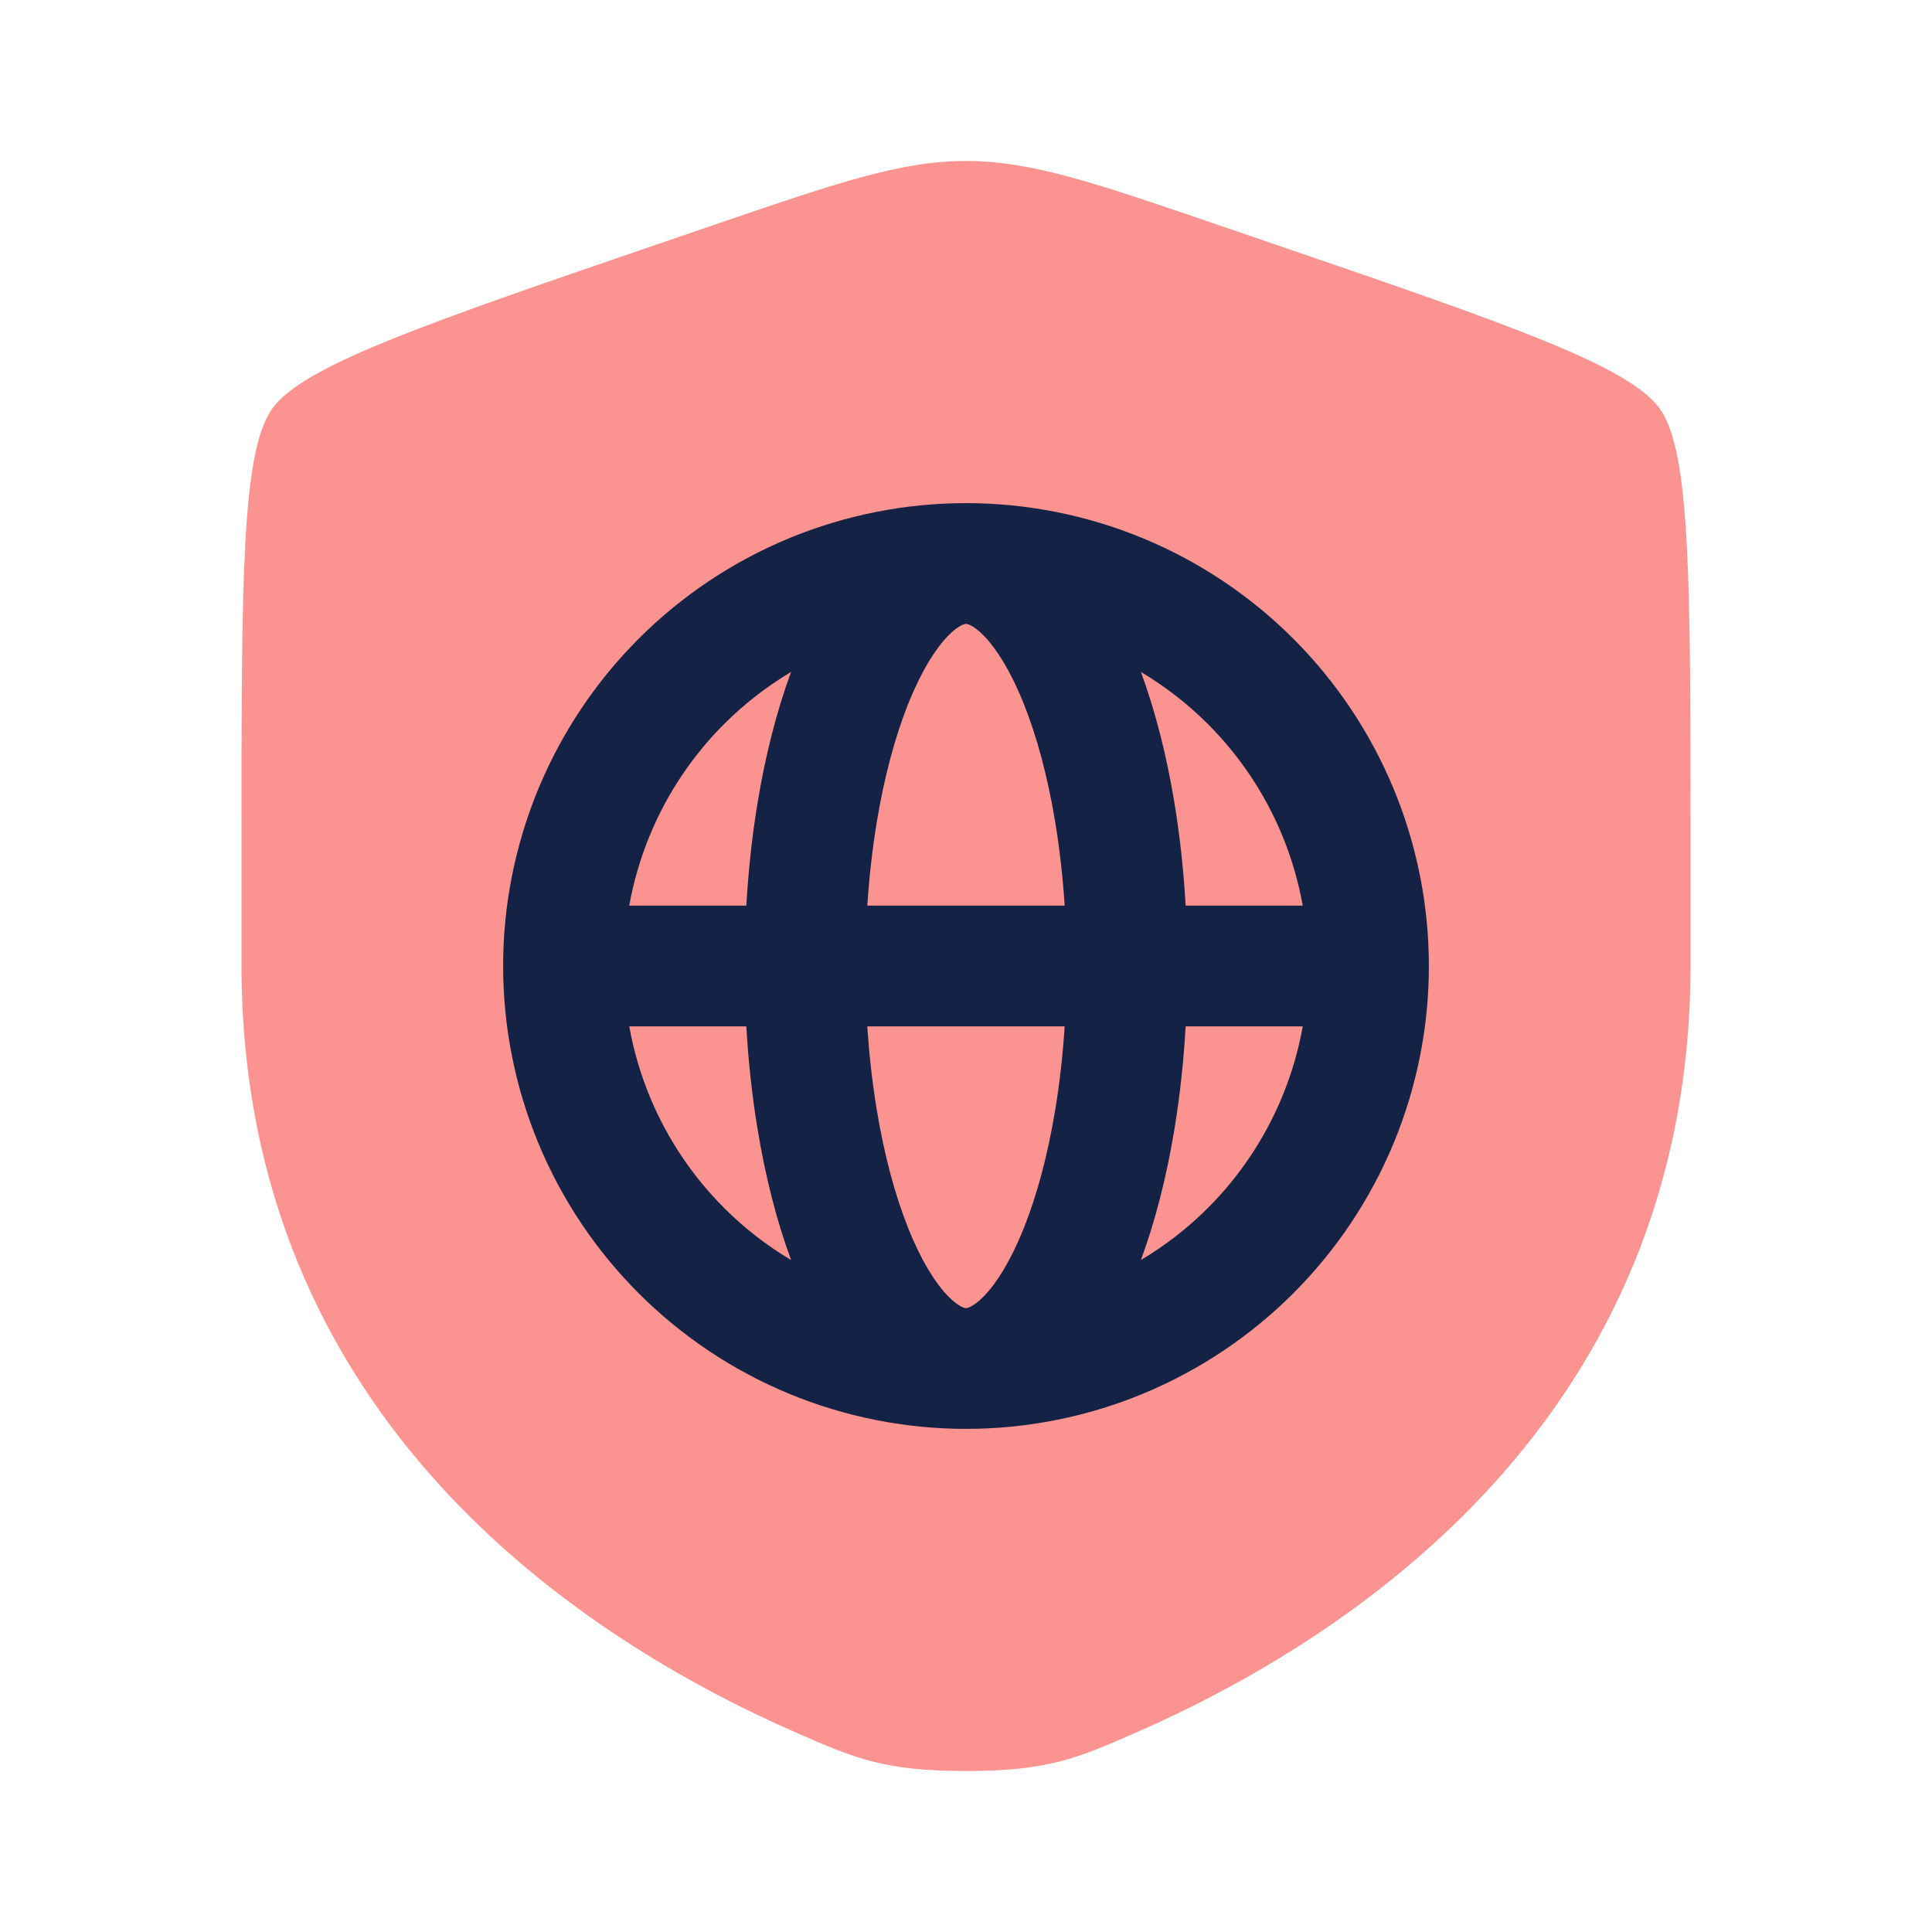
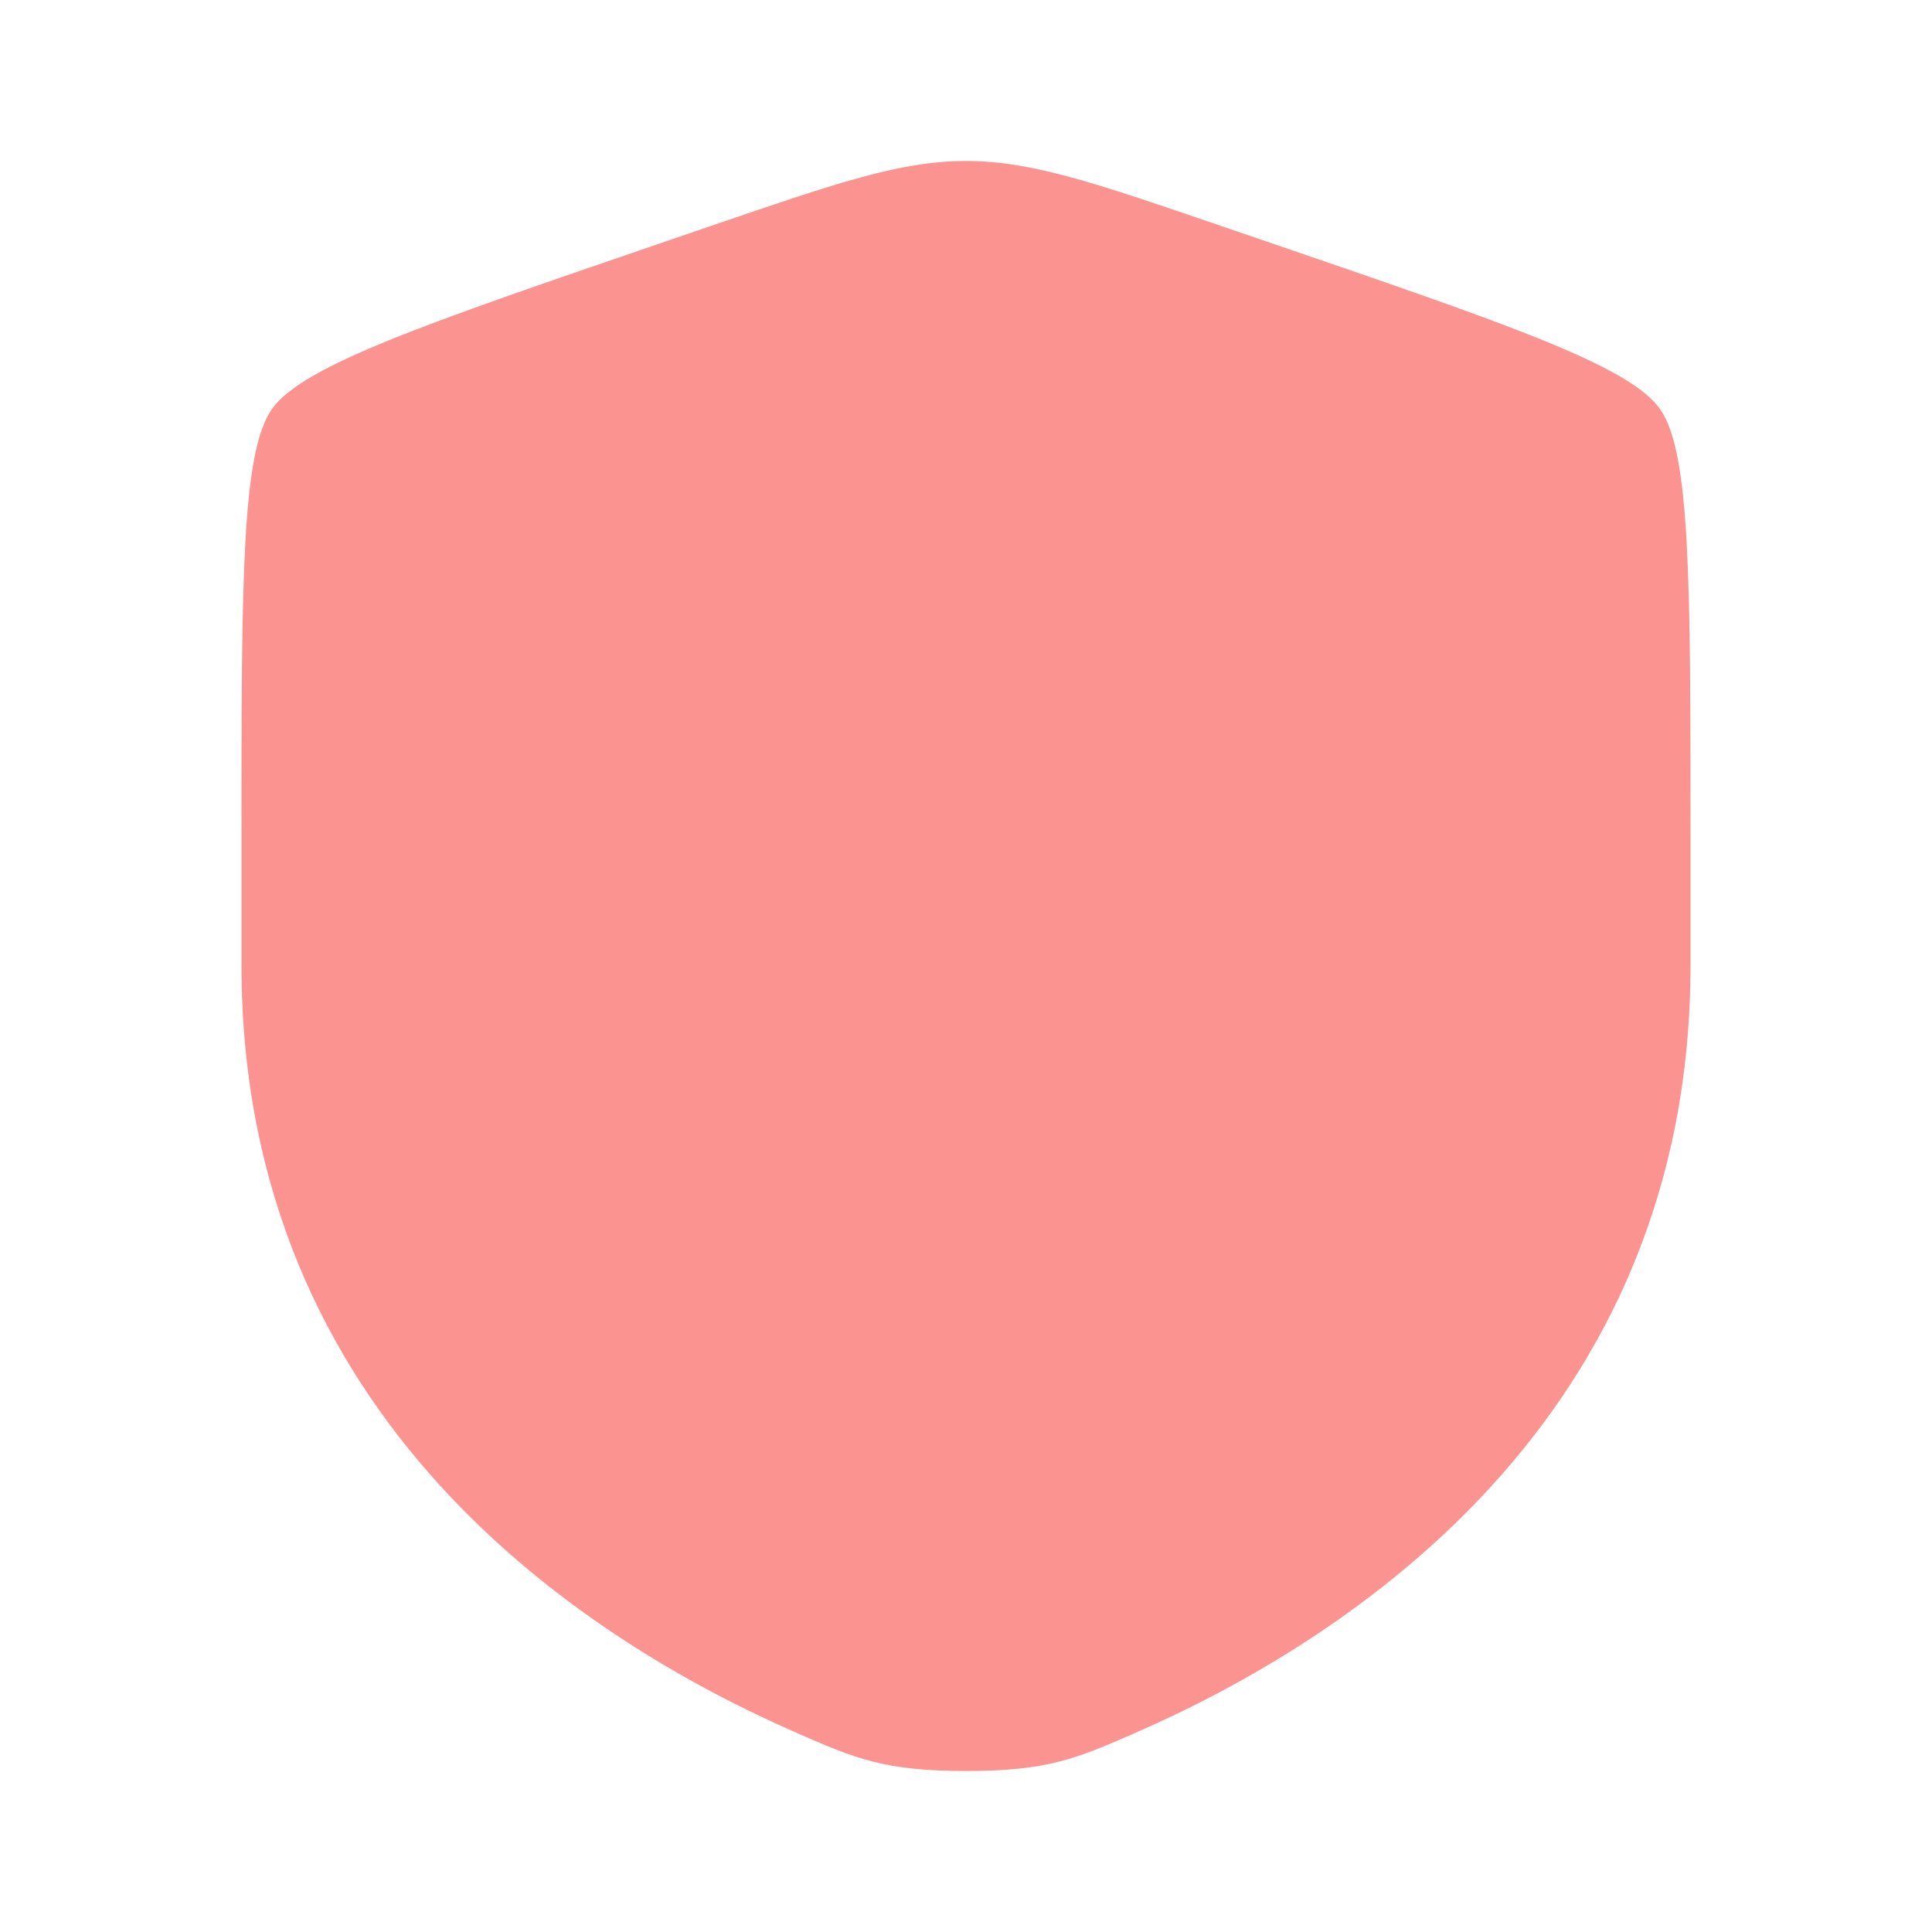
<svg xmlns="http://www.w3.org/2000/svg" width="100" height="100" viewBox="0 0 100 100" fill="none">
  <path d="M14.073 21.177C12.5 23.418 12.5 30.079 12.5 43.403V49.964C12.5 73.456 30.162 84.856 41.244 89.697C44.25 91.01 45.753 91.667 50 91.667C54.247 91.667 55.75 91.01 58.756 89.697C69.838 84.856 87.5 73.456 87.5 49.964V43.403C87.5 30.079 87.5 23.418 85.927 21.177C84.354 18.936 78.09 16.791 65.563 12.503L63.176 11.686C56.646 9.451 53.381 8.333 50 8.333C46.619 8.333 43.354 9.451 36.824 11.686L34.437 12.503C21.91 16.791 15.646 18.936 14.073 21.177Z" fill="#FB9391" />
-   <path fill-rule="evenodd" clip-rule="evenodd" d="M27.865 40.831C26.661 43.738 26.042 46.854 26.042 50C26.042 53.146 26.661 56.262 27.865 59.169C29.069 62.075 30.834 64.716 33.059 66.941C35.284 69.166 37.925 70.931 40.831 72.135C43.738 73.339 46.854 73.958 50 73.958C53.146 73.958 56.262 73.339 59.168 72.135C62.075 70.931 64.716 69.166 66.941 66.941C69.166 64.716 70.931 62.075 72.135 59.169C73.339 56.262 73.958 53.146 73.958 50C73.958 46.854 73.339 43.738 72.135 40.832C70.931 37.925 69.166 35.284 66.941 33.059C64.716 30.834 62.075 29.069 59.168 27.865C56.262 26.661 53.146 26.042 50 26.042C46.854 26.042 43.738 26.661 40.831 27.865C37.925 29.069 35.284 30.834 33.059 33.059C30.834 35.284 29.069 37.925 27.865 40.831ZM49.766 32.365C49.91 32.293 49.981 32.292 50 32.292C50.018 32.292 50.09 32.293 50.234 32.365C50.39 32.442 50.633 32.604 50.941 32.923C51.577 33.582 52.308 34.721 52.991 36.429C53.665 38.113 54.226 40.184 54.616 42.538C54.846 43.928 55.011 45.384 55.108 46.875H44.892C44.989 45.384 45.154 43.928 45.384 42.538C45.774 40.184 46.335 38.113 47.009 36.429C47.692 34.721 48.423 33.582 49.059 32.923C49.367 32.604 49.61 32.442 49.766 32.365ZM39.218 41.517C38.931 43.246 38.735 45.046 38.63 46.875H32.569C32.794 45.626 33.152 44.401 33.64 43.223C34.529 41.075 35.834 39.123 37.478 37.478C38.52 36.436 39.686 35.531 40.947 34.78C40.199 36.805 39.62 39.088 39.218 41.517ZM32.569 53.125H38.63C38.735 54.954 38.931 56.754 39.218 58.483C39.62 60.912 40.2 63.195 40.947 65.22C39.686 64.469 38.52 63.564 37.478 62.522C35.834 60.877 34.529 58.925 33.64 56.777C33.152 55.599 32.794 54.374 32.569 53.125ZM67.43 46.875C67.206 45.626 66.848 44.401 66.36 43.223C65.47 41.075 64.166 39.123 62.522 37.478C61.48 36.436 60.314 35.531 59.053 34.78C59.8 36.805 60.38 39.088 60.782 41.517C61.068 43.246 61.265 45.046 61.369 46.875H67.43ZM61.369 53.125H67.43C67.206 54.374 66.848 55.599 66.36 56.777C65.47 58.925 64.166 60.877 62.522 62.522C61.479 63.564 60.314 64.469 59.053 65.22C59.8 63.195 60.38 60.912 60.782 58.483C61.068 56.754 61.265 54.954 61.369 53.125ZM55.108 53.125C55.011 54.616 54.846 56.072 54.616 57.462C54.226 59.816 53.665 61.887 52.991 63.571C52.308 65.279 51.577 66.418 50.941 67.077C50.633 67.396 50.39 67.558 50.234 67.635C50.09 67.707 50.018 67.708 50 67.708C49.981 67.708 49.91 67.707 49.766 67.635C49.61 67.558 49.367 67.396 49.059 67.077C48.423 66.418 47.692 65.279 47.009 63.571C46.335 61.887 45.774 59.816 45.384 57.462C45.154 56.072 44.989 54.616 44.892 53.125H55.108Z" fill="#142245" />
</svg>